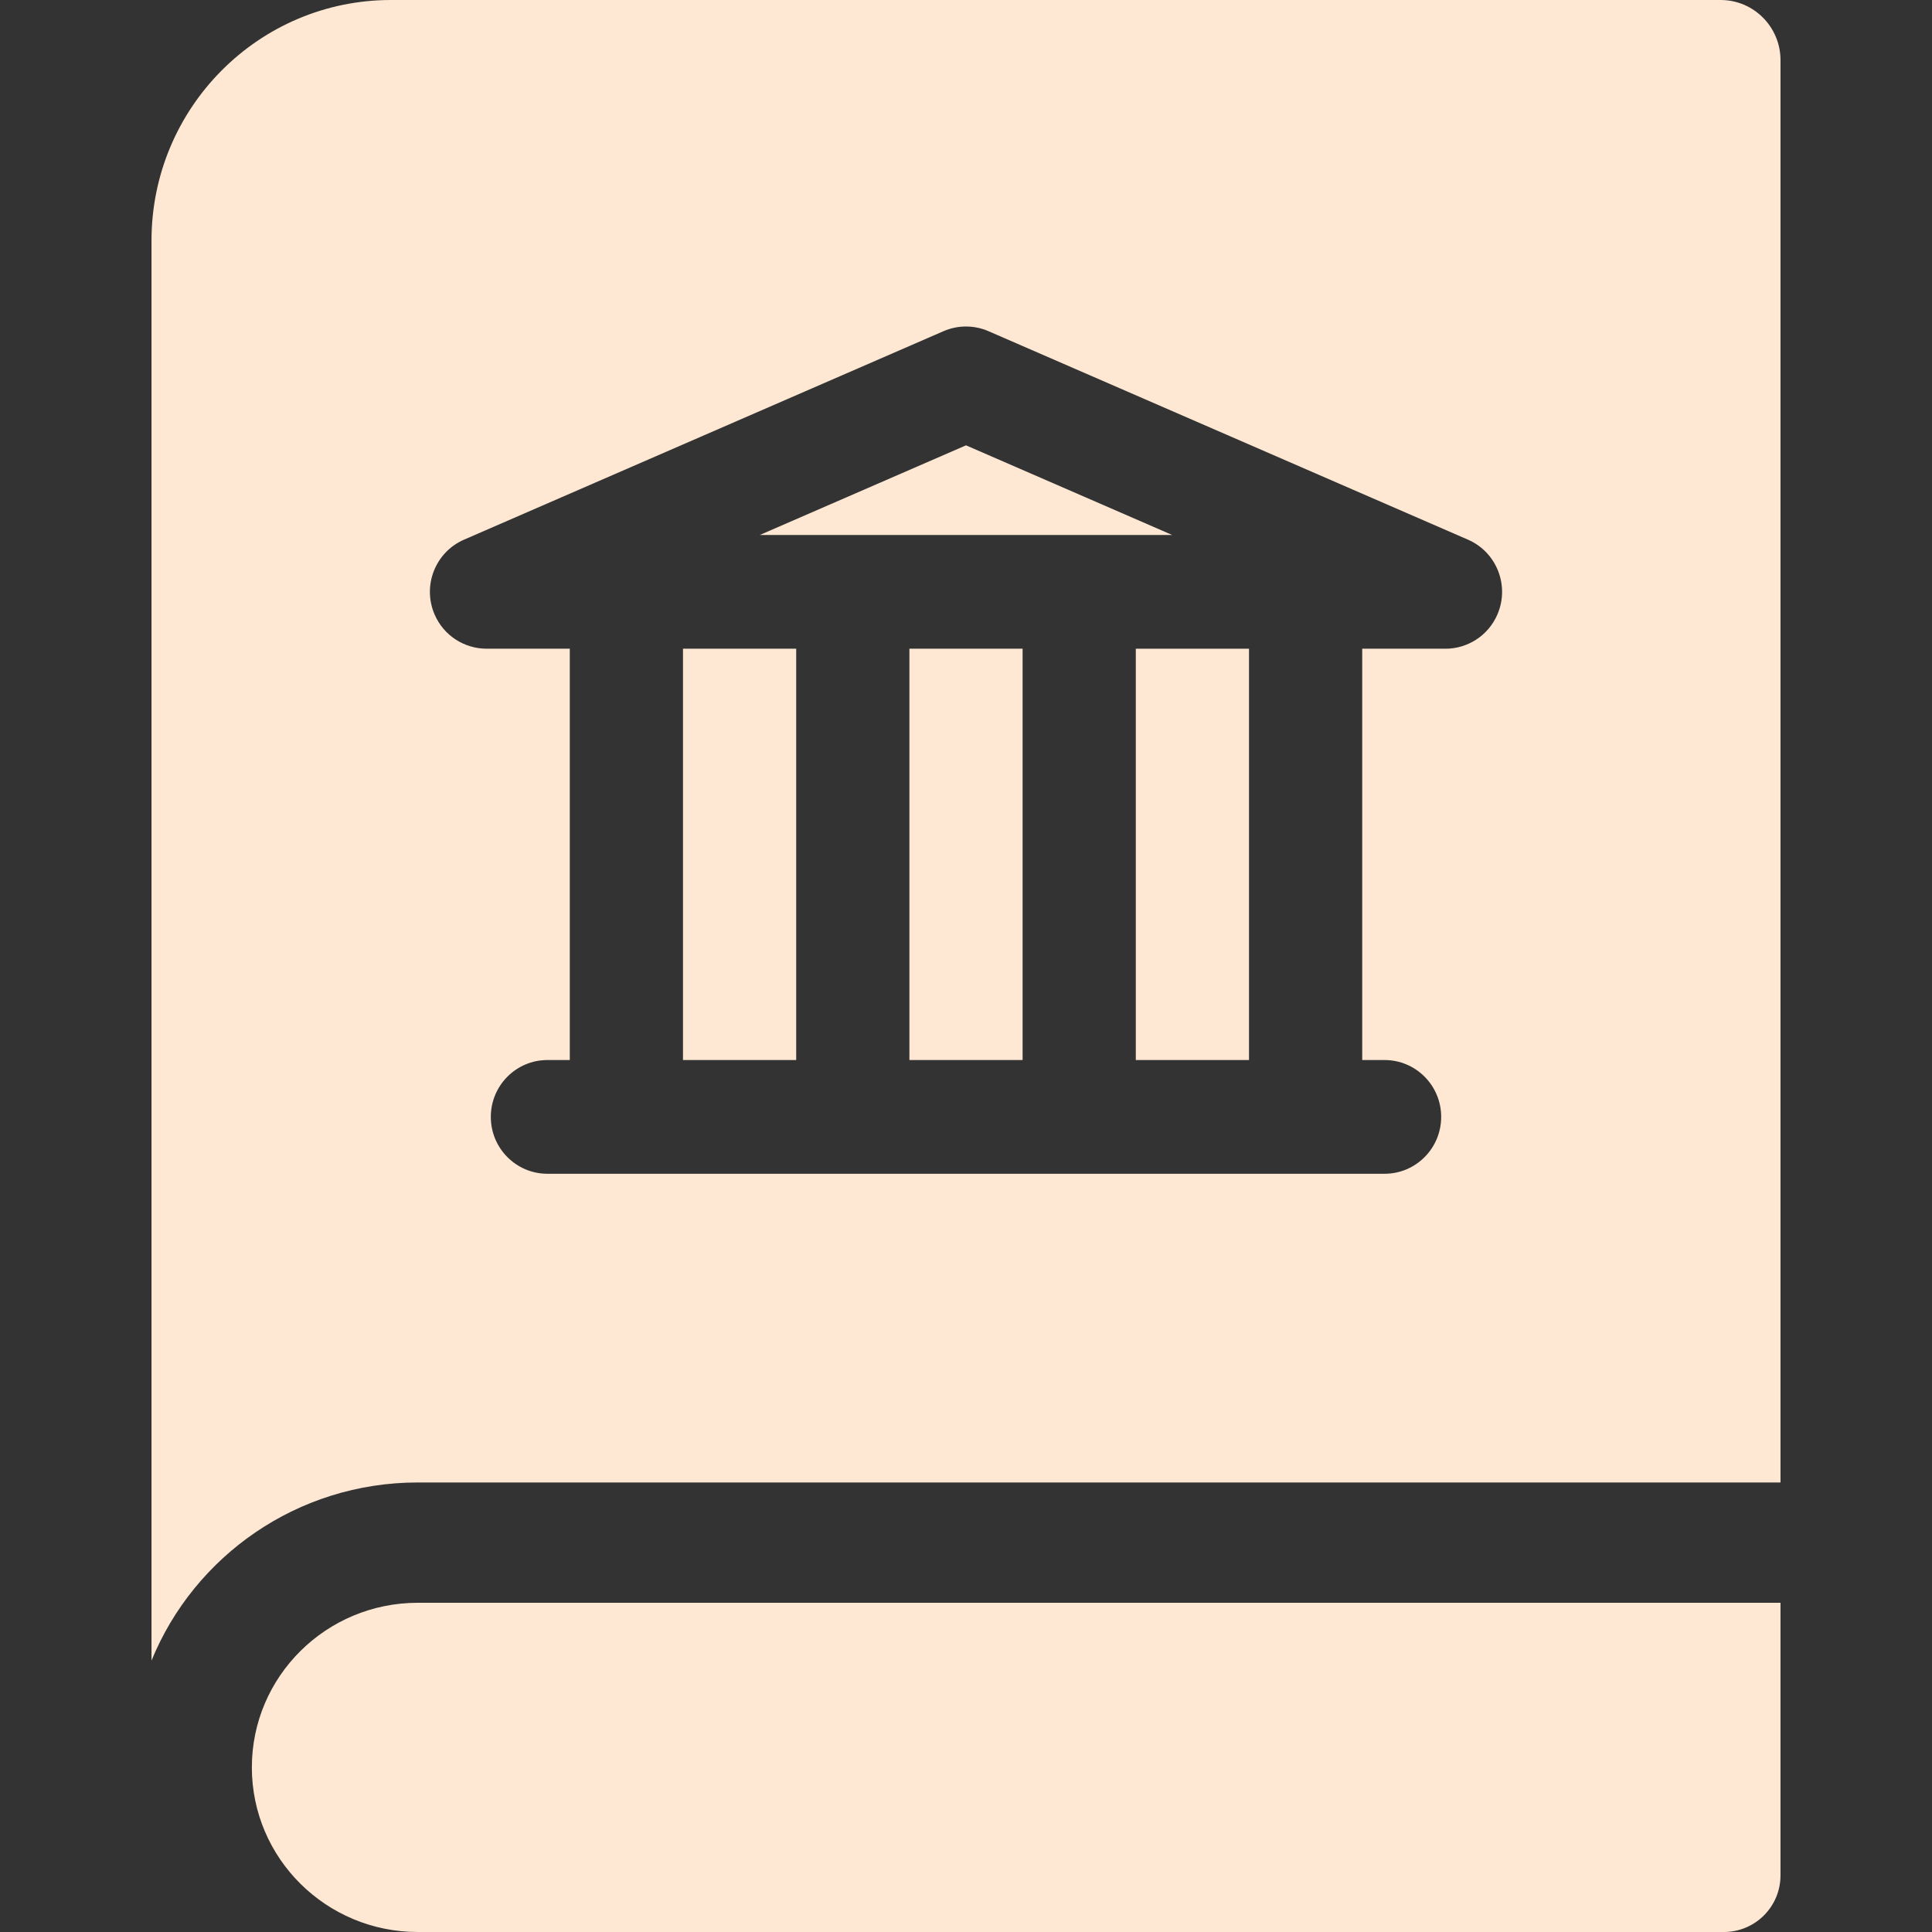
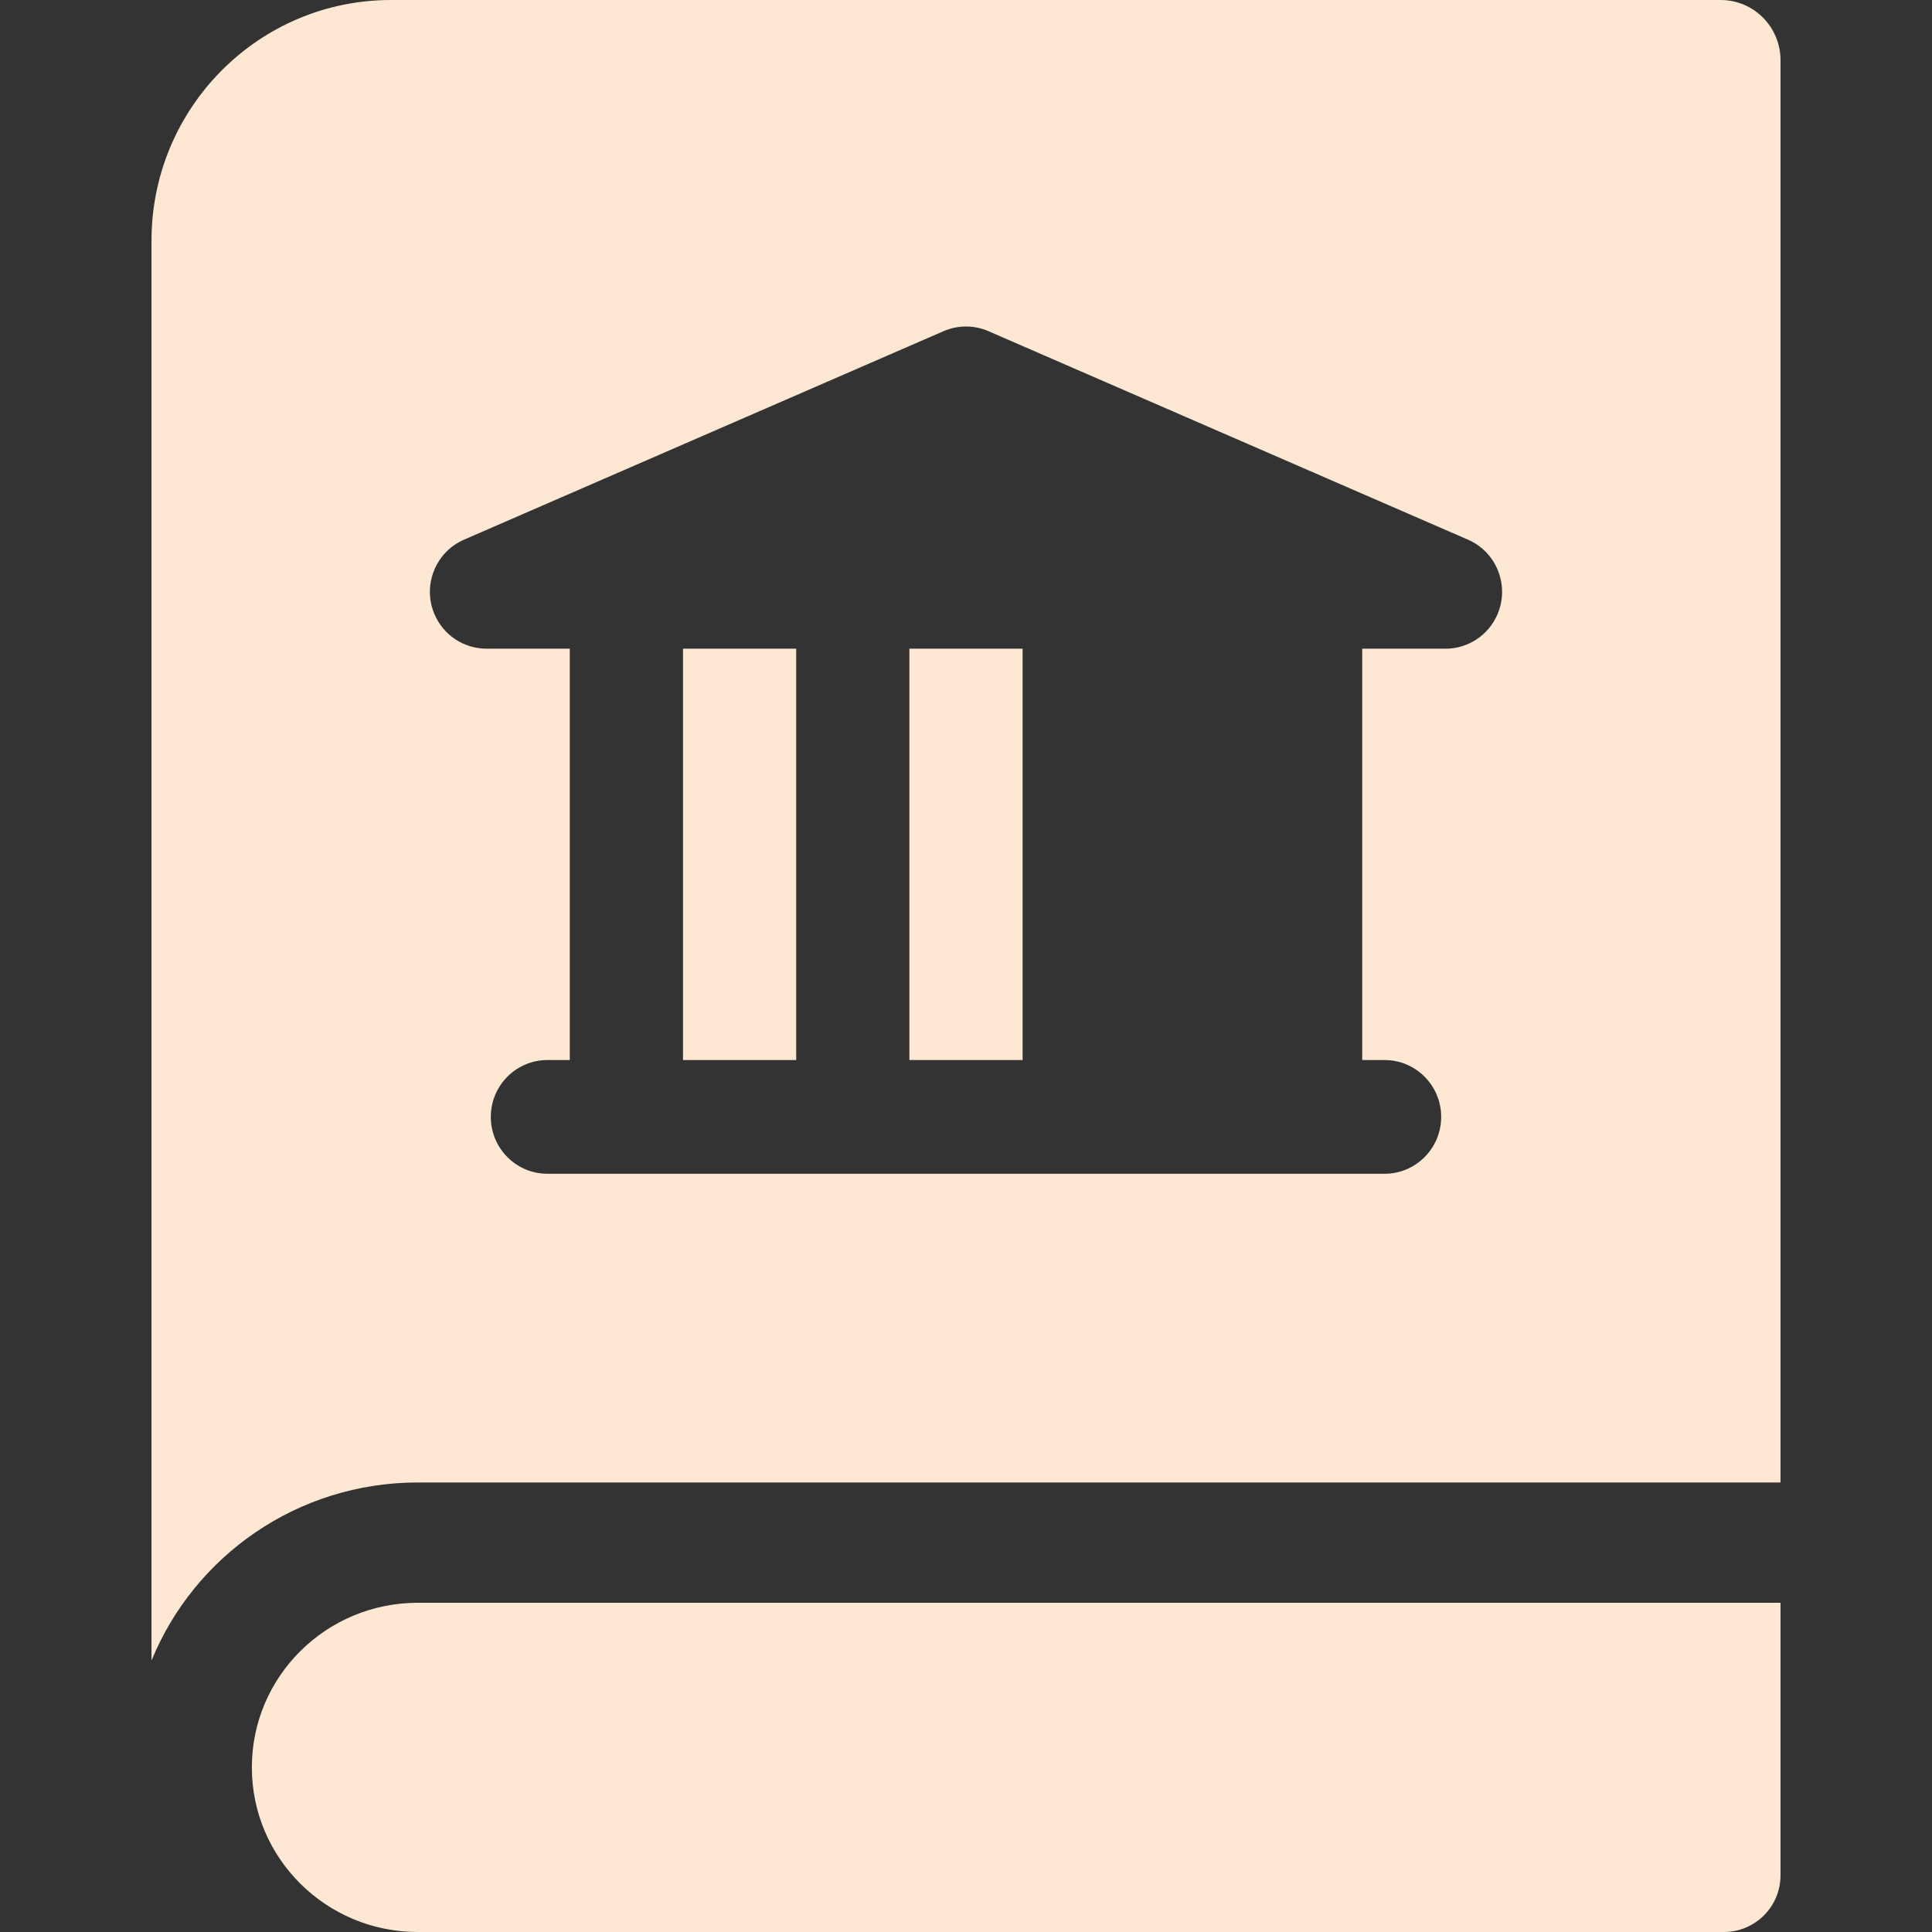
<svg xmlns="http://www.w3.org/2000/svg" id="SvgjsSvg1040" width="288" height="288" version="1.1">
  <rect width="100%" height="100%" fill="#333333" stroke="none" />
  <defs id="SvgjsDefs1041" />
  <g id="SvgjsG1042">
    <svg width="288" height="288" enable-background="new 0 0 512 512" viewBox="0 0 512 512">
-       <path d="M110.724 512c-24.289 0-43.979-19.53-43.979-43.623 0-24.092 19.69-43.623 43.979-43.623h361.127v72.246c0 8.284-6.716 15-15 15zM256 118.017l-54.642 23.758h109.284zM241 171.915h30v109.005h-30zM181 171.915h30v109.005h-30z" fill="#fee8d3" class="color000 svgShape" />
+       <path d="M110.724 512c-24.289 0-43.979-19.53-43.979-43.623 0-24.092 19.69-43.623 43.979-43.623h361.127v72.246c0 8.284-6.716 15-15 15zM256 118.017l-54.642 23.758zM241 171.915h30v109.005h-30zM181 171.915h30v109.005h-30z" fill="#fee8d3" class="color000 svgShape" />
      <path d="m455.983 0h-352.36c-35.056 0-63.474 28.55-63.474 63.768v376.308c11.292-27.674 38.626-47.206 70.575-47.206h361.127v-376.928c0-8.805-7.105-15.942-15.868-15.942zm-59.15 162.831c-2.45 5.688-7.974 9.088-13.773 9.088-.026 0-.052-.004-.078-.004h-21.982v109.005h5.928c8.284 0 15 6.747 15 15.07s-6.716 15.07-15 15.07h-221.856c-8.284 0-15-6.747-15-15.07s6.716-15.07 15-15.07h5.928v-109.005h-21.883c-.043 0-.085 0-.128 0h-.056c-.011 0-.02-.004-.031-.004-5.786-.015-11.29-3.405-13.735-9.08-3.291-7.638.206-16.51 7.808-19.816l127.067-55.249c3.802-1.653 8.114-1.653 11.916 0l127.067 55.249c7.602 3.305 11.099 12.177 7.808 19.816z" fill="#fee8d3" class="color000 svgShape" />
-       <path d="m301 171.915h30v109.005h-30z" fill="#fee8d3" class="color000 svgShape" />
    </svg>
  </g>
</svg>